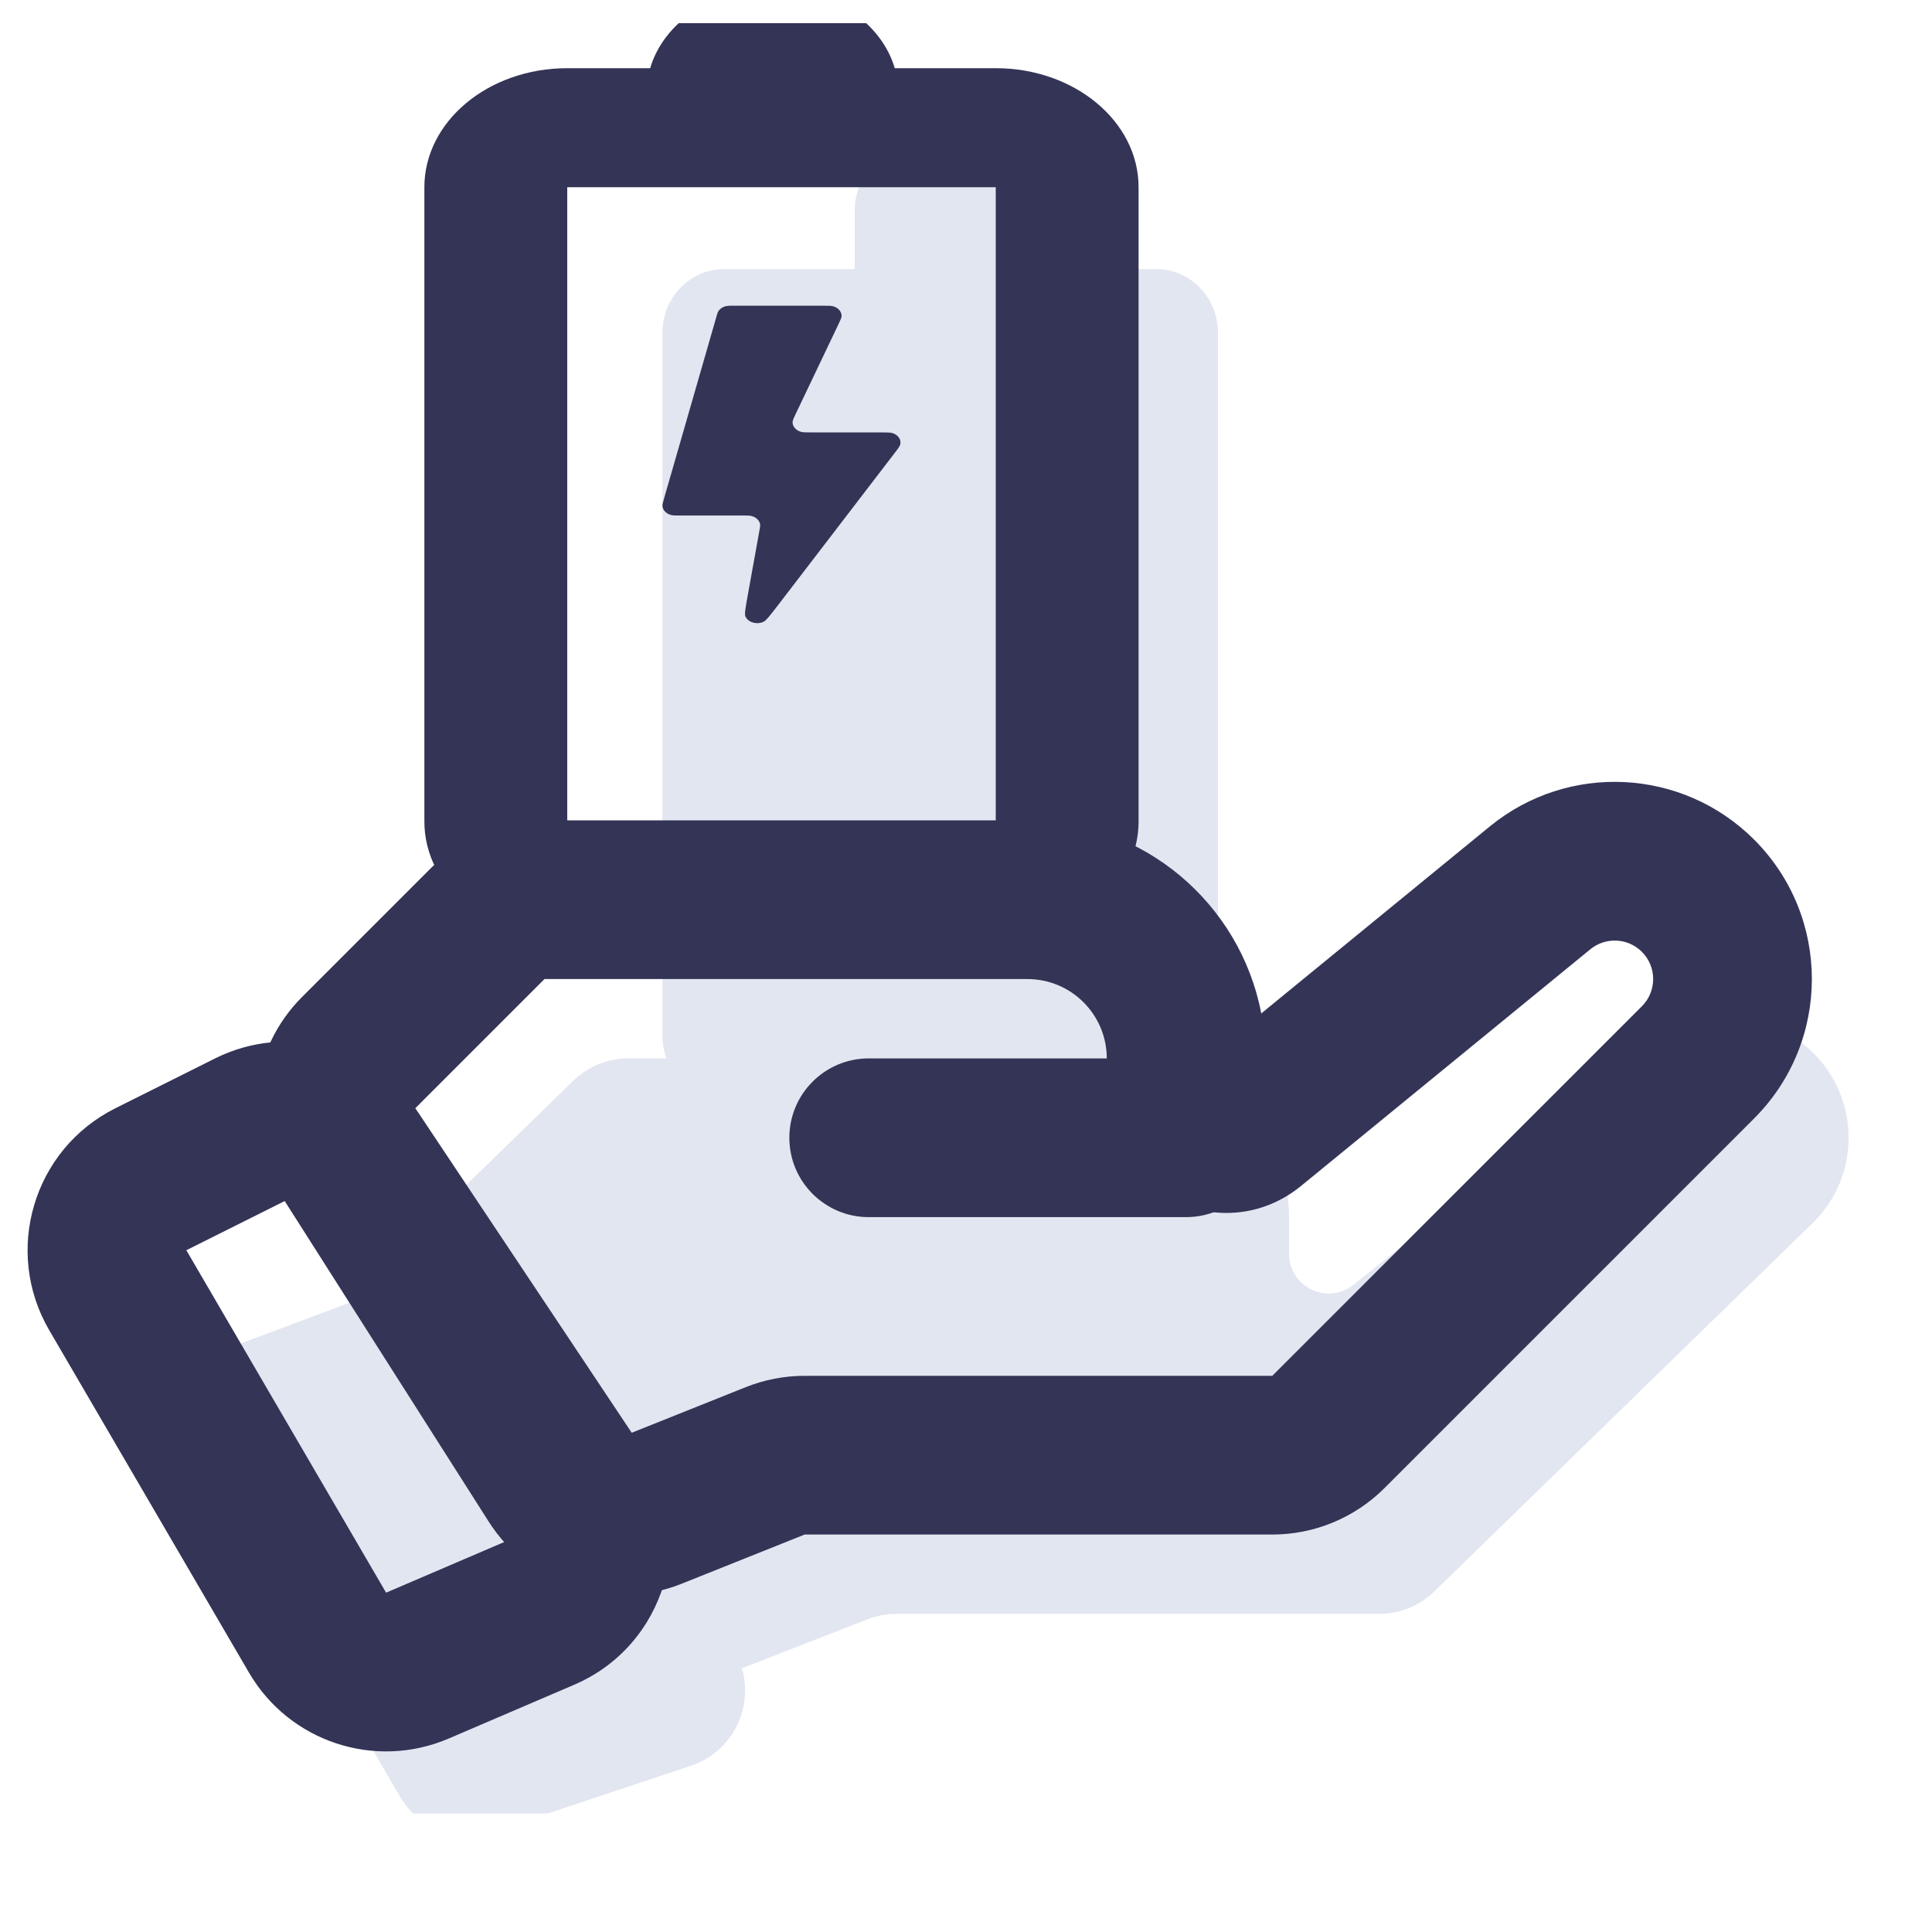
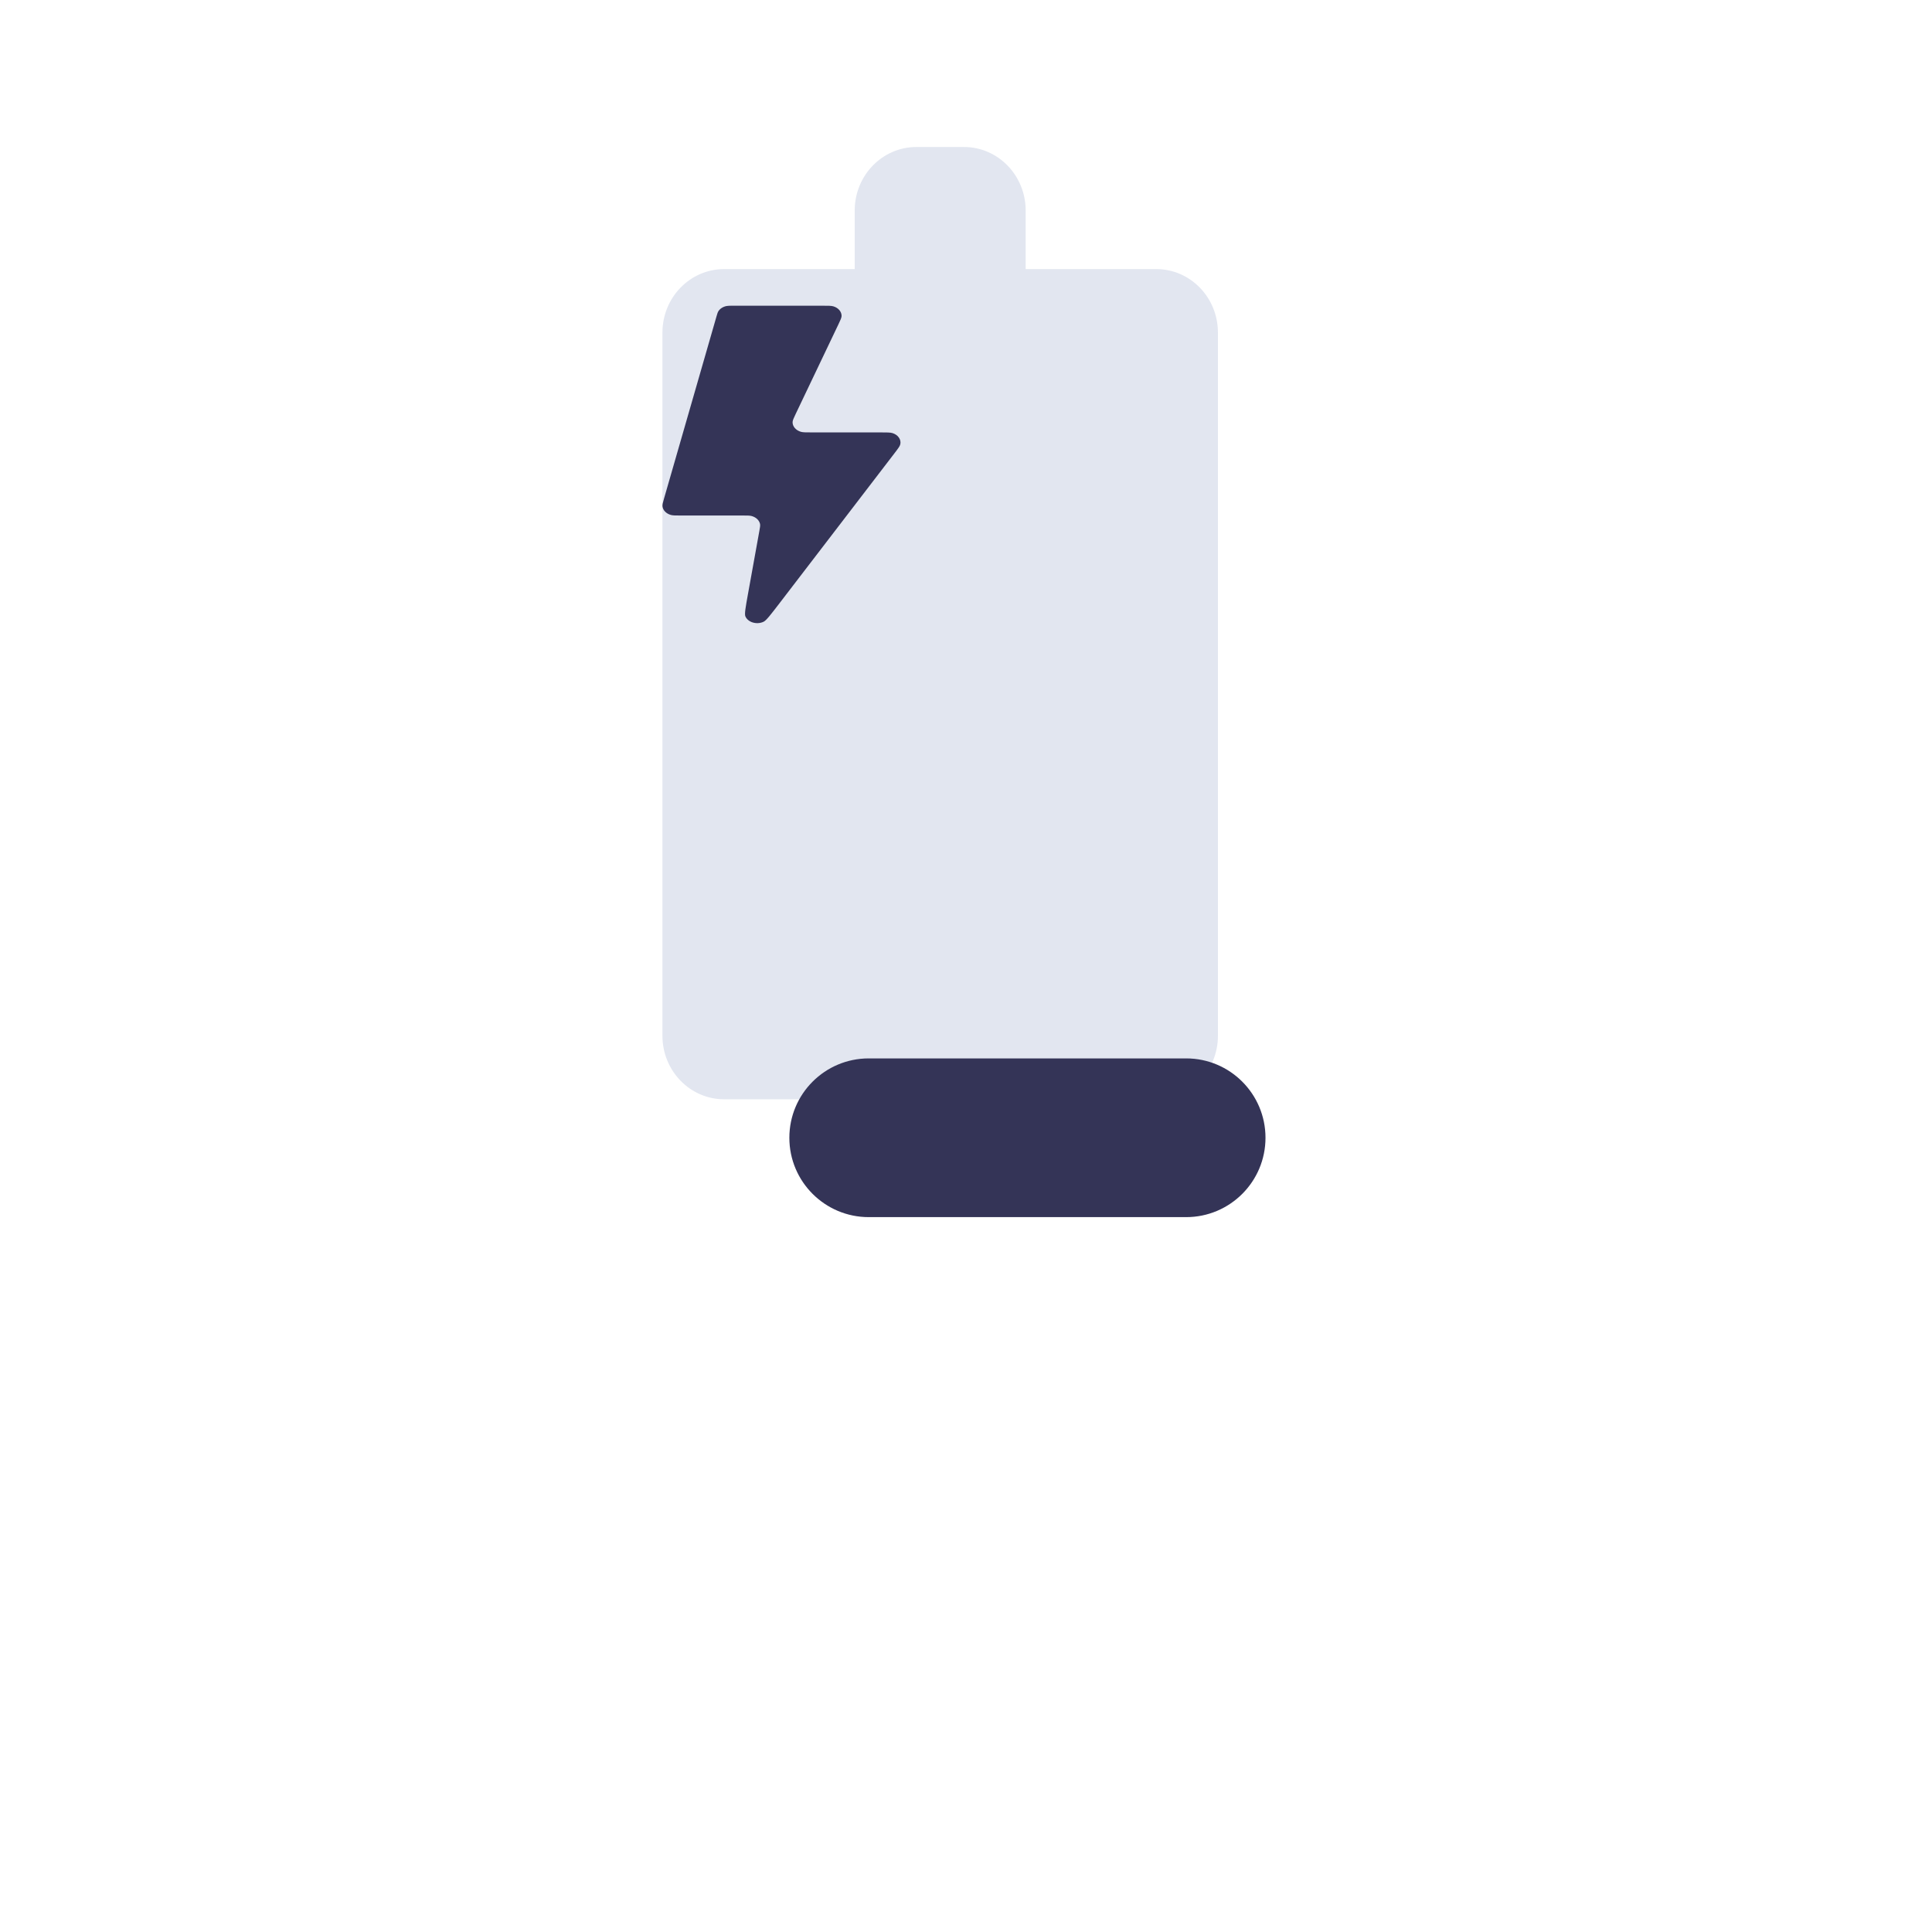
<svg xmlns="http://www.w3.org/2000/svg" width="58" height="58" viewBox="0 0 58 58" fill="none">
  <g clip-path="url(#clip0_2036_49858)">
    <g clip-path="url(#clip1_2036_49858)">
      <path d="M19.887 31.095V9.984C19.887 8.931 20.716 8.078 21.74 8.078H25.659V6.319C25.659 5.266 26.489 4.413 27.512 4.413H28.938C29.961 4.413 30.791 5.266 30.791 6.319V8.078H34.71C35.734 8.078 36.563 8.931 36.563 9.984V31.095C36.563 32.148 35.734 33.001 34.71 33.001H21.74C20.716 33.001 19.887 32.148 19.887 31.095Z" fill="#E2E6F0" />
-       <path d="M17.207 32.449L13.189 36.361C12.373 37.156 12.234 38.417 12.857 39.371L19.29 49.214C19.906 50.157 21.099 50.539 22.149 50.131L26.047 48.612C26.323 48.505 26.616 48.45 26.912 48.45H41.4C42.021 48.45 42.617 48.208 43.062 47.774L54.415 36.72C55.858 35.315 55.858 32.996 54.415 31.591C53.123 30.334 51.098 30.233 49.688 31.356L40.631 38.571C39.851 39.193 38.698 38.637 38.698 37.64V36.538C38.698 33.907 36.565 31.773 33.933 31.773H18.869C18.248 31.773 17.652 32.016 17.207 32.449Z" fill="#E2E6F0" />
-       <path d="M7.283 40.312L12.398 38.394C13.435 38.005 14.603 38.382 15.217 39.303L21.967 49.429C22.839 50.736 22.229 52.514 20.739 53.01L14.813 54.986C13.743 55.342 12.57 54.9 12.002 53.926L6.062 43.743C5.318 42.468 5.901 40.83 7.283 40.312Z" fill="#E2E6F0" />
-       <path fill-rule="evenodd" clip-rule="evenodd" d="M49.291 28.575C48.871 28.155 48.202 28.122 47.743 28.498L39.063 35.599C36.729 37.508 33.226 35.848 33.226 32.834V31.774C33.226 30.458 32.16 29.392 30.844 29.392L16.345 29.392L12.439 33.298L18.69 43.122L22.386 41.644C22.949 41.419 23.549 41.303 24.156 41.303L38.195 41.303L49.291 30.208C49.742 29.757 49.742 29.026 49.291 28.575ZM44.725 24.81C47.079 22.884 50.509 23.055 52.66 25.206C54.971 27.517 54.971 31.265 52.66 33.577L41.565 44.672C40.671 45.566 39.459 46.068 38.195 46.068H24.156L20.46 47.546C18.332 48.397 15.901 47.614 14.671 45.68L8.419 35.856C7.22 33.972 7.49 31.508 9.069 29.929L12.976 26.022C13.87 25.129 15.082 24.627 16.345 24.627H30.844C34.33 24.627 37.233 27.122 37.864 30.424L44.725 24.81Z" fill="#343457" />
      <path fill-rule="evenodd" clip-rule="evenodd" d="M23.697 34.157C23.697 32.841 24.764 31.774 26.08 31.774L35.609 31.774C36.925 31.774 37.991 32.841 37.991 34.157C37.991 35.472 36.925 36.539 35.609 36.539L26.08 36.539C24.764 36.539 23.697 35.472 23.697 34.157Z" fill="#343457" />
-       <path fill-rule="evenodd" clip-rule="evenodd" d="M6.456 31.775C8.606 30.7 11.219 31.394 12.552 33.393L19.326 43.554C20.978 46.033 19.976 49.403 17.238 50.577L13.468 52.193C11.257 53.14 8.687 52.292 7.475 50.214L1.478 39.934C0.092 37.556 1.001 34.502 3.463 33.271L6.456 31.775ZM8.587 36.036L5.594 37.533L11.591 47.813L15.361 46.197L8.587 36.036Z" fill="#343457" />
      <path d="M24.69 9.178H22.01C21.908 9.178 21.856 9.178 21.812 9.187C21.705 9.208 21.616 9.265 21.566 9.344C21.545 9.377 21.534 9.417 21.51 9.498L19.934 14.969C19.899 15.091 19.882 15.151 19.888 15.201C19.902 15.32 20.002 15.422 20.143 15.46C20.202 15.476 20.279 15.476 20.434 15.476H22.287C22.431 15.476 22.503 15.476 22.559 15.49C22.694 15.525 22.793 15.617 22.817 15.73C22.826 15.776 22.816 15.834 22.795 15.948L22.454 17.837C22.382 18.236 22.346 18.435 22.378 18.507C22.458 18.685 22.719 18.761 22.922 18.666C23.004 18.628 23.135 18.456 23.398 18.114L26.85 13.611C26.96 13.467 27.016 13.394 27.028 13.336C27.058 13.195 26.962 13.056 26.797 13.003C26.73 12.981 26.624 12.981 26.413 12.981H24.369C24.193 12.981 24.105 12.981 24.043 12.963C23.891 12.918 23.791 12.801 23.794 12.672C23.796 12.618 23.827 12.552 23.89 12.42L23.89 12.42L25.169 9.739C25.232 9.607 25.263 9.54 25.265 9.487C25.267 9.357 25.168 9.24 25.016 9.196C24.954 9.178 24.866 9.178 24.69 9.178Z" fill="#343457" />
-       <path fill-rule="evenodd" clip-rule="evenodd" d="M19.519 2.047C19.922 0.67 21.413 -0.352 23.19 -0.352C24.966 -0.352 26.457 0.67 26.861 2.047H29.893C32.261 2.047 34.181 3.647 34.181 5.621V24.663C34.181 26.636 32.261 28.236 29.893 28.236H17.029C14.66 28.236 12.74 26.636 12.74 24.663V5.621C12.74 3.647 14.66 2.047 17.029 2.047H19.519ZM17.029 5.621V24.663H29.893V5.621H17.029Z" fill="#343457" />
    </g>
  </g>
  <defs>
    <clipPath id="clip0_2036_49858">
      <rect width="57.176" height="57.176" fill="white" transform="translate(0.732 0.696)" />
    </clipPath>
    <clipPath id="clip1_2036_49858">
      <rect width="57.176" height="57.176" fill="white" transform="translate(-1.555 -2.734)" />
    </clipPath>
  </defs>
</svg>